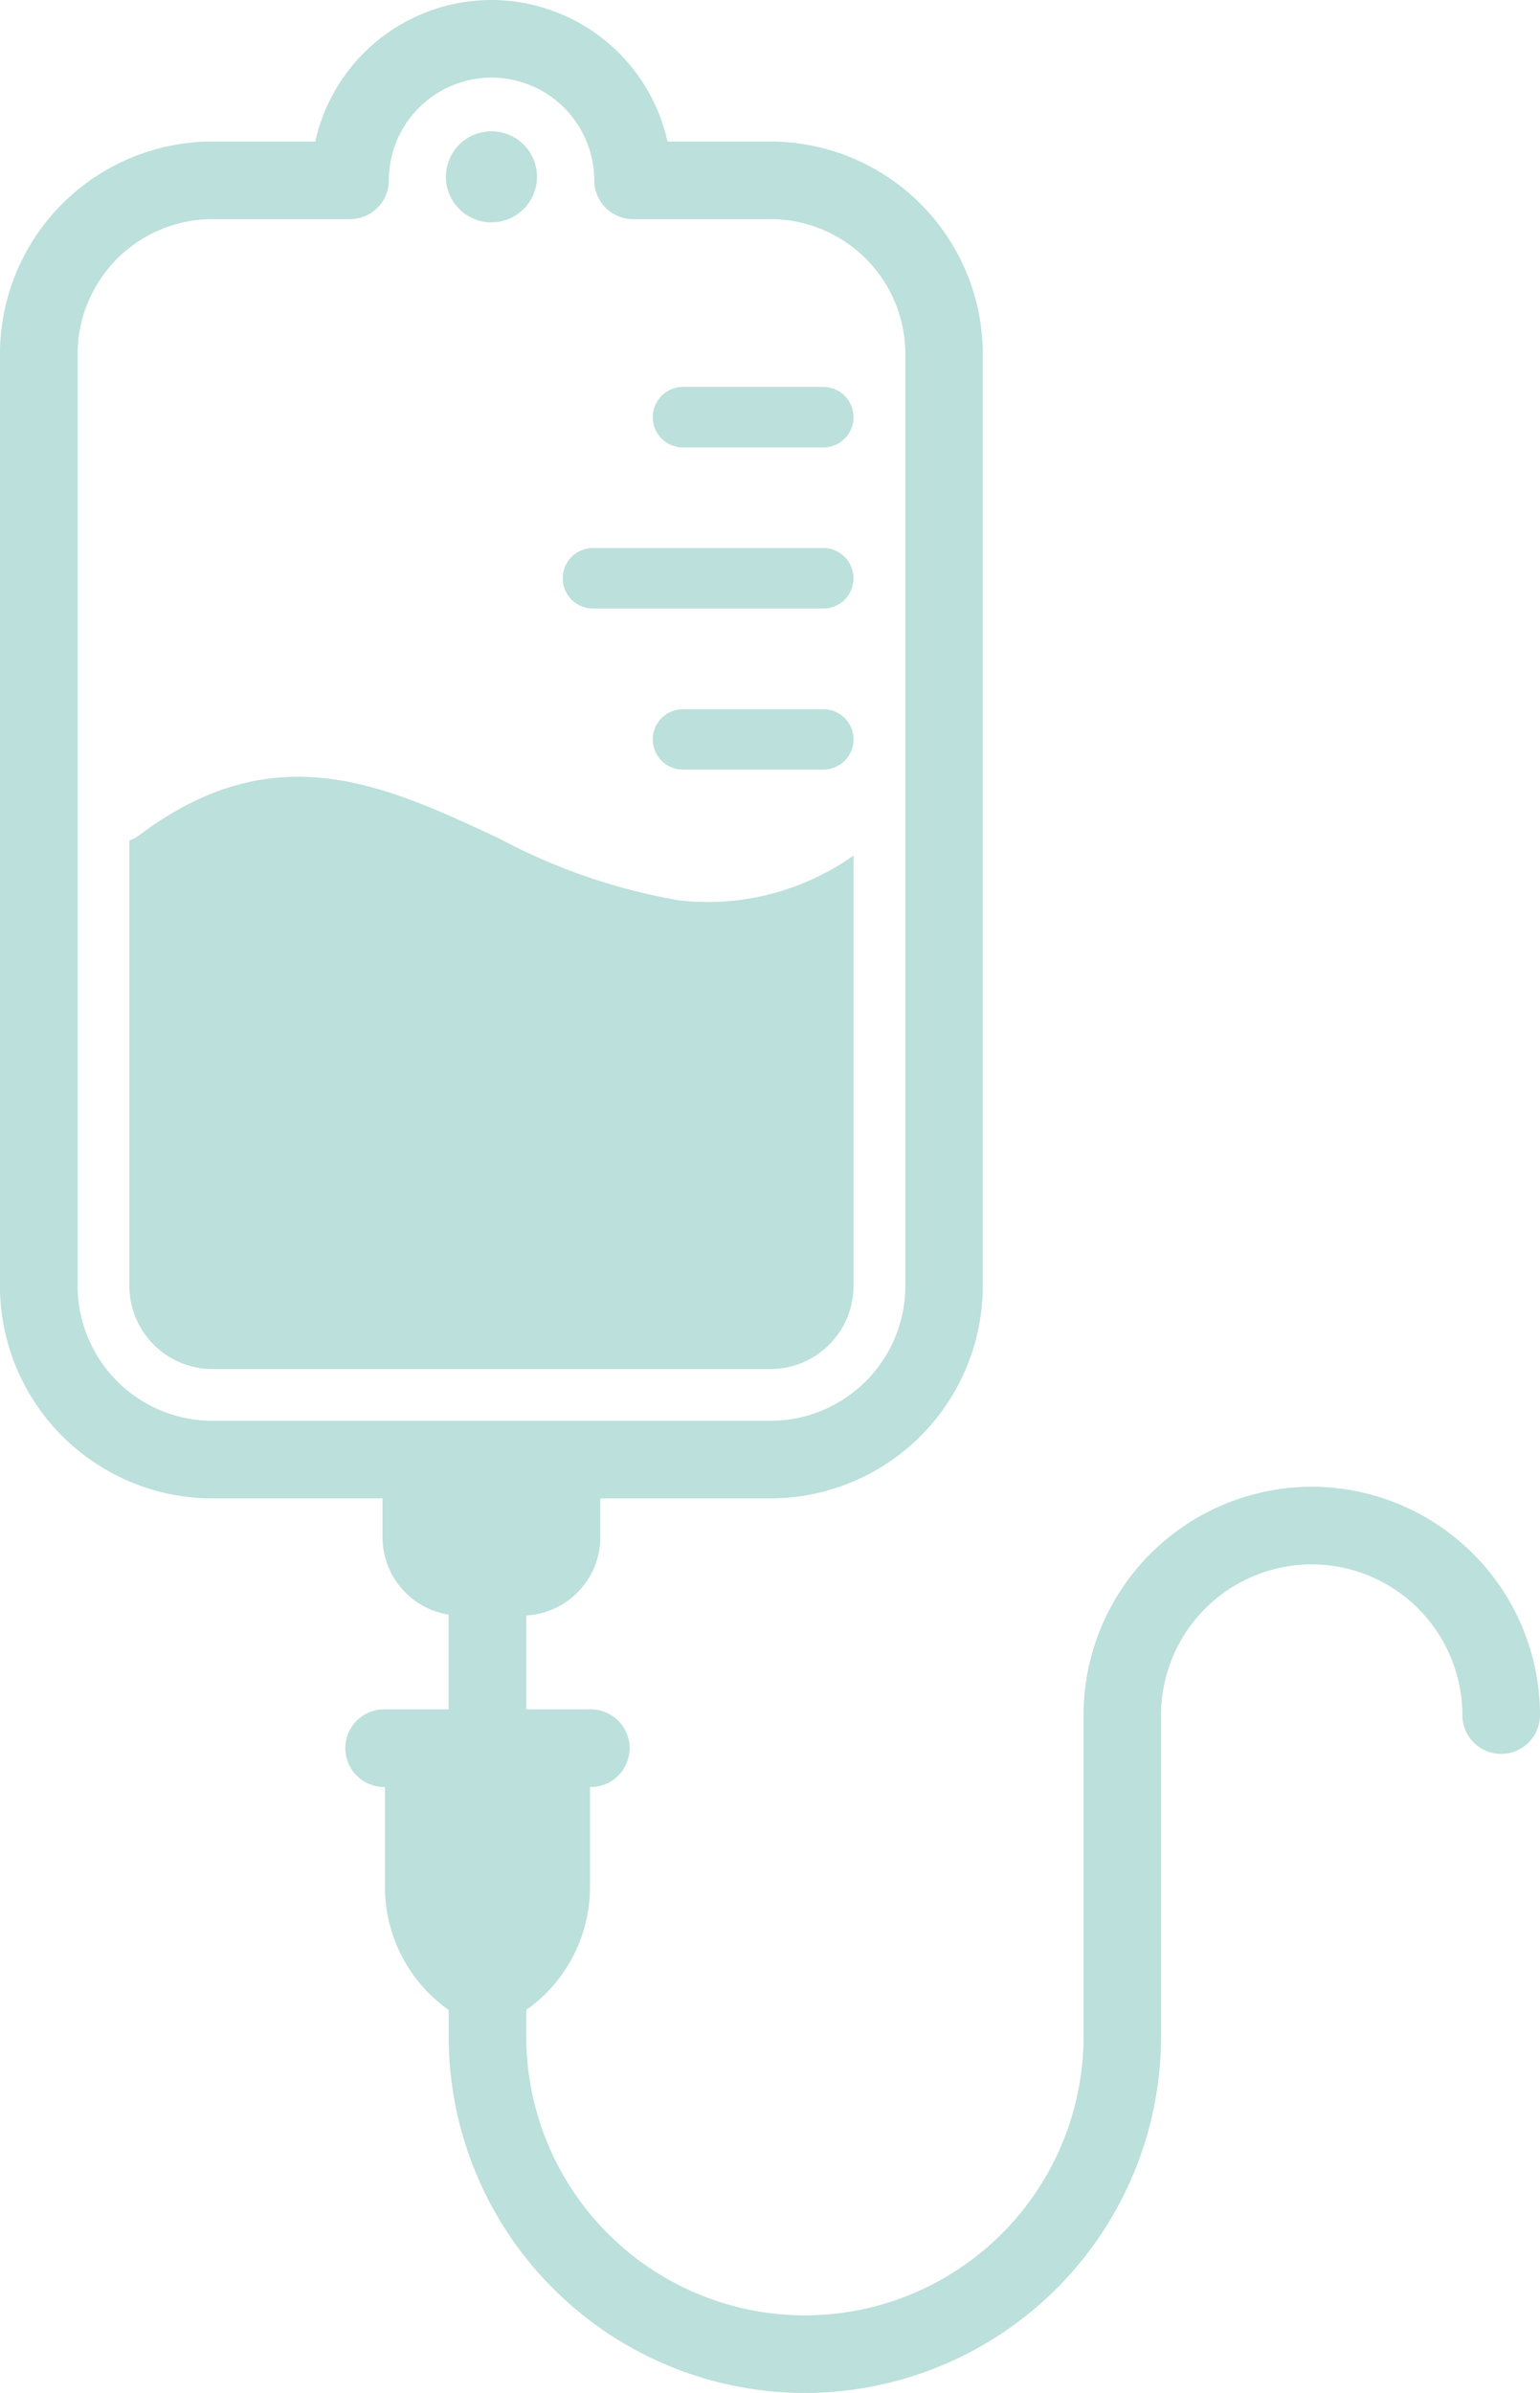
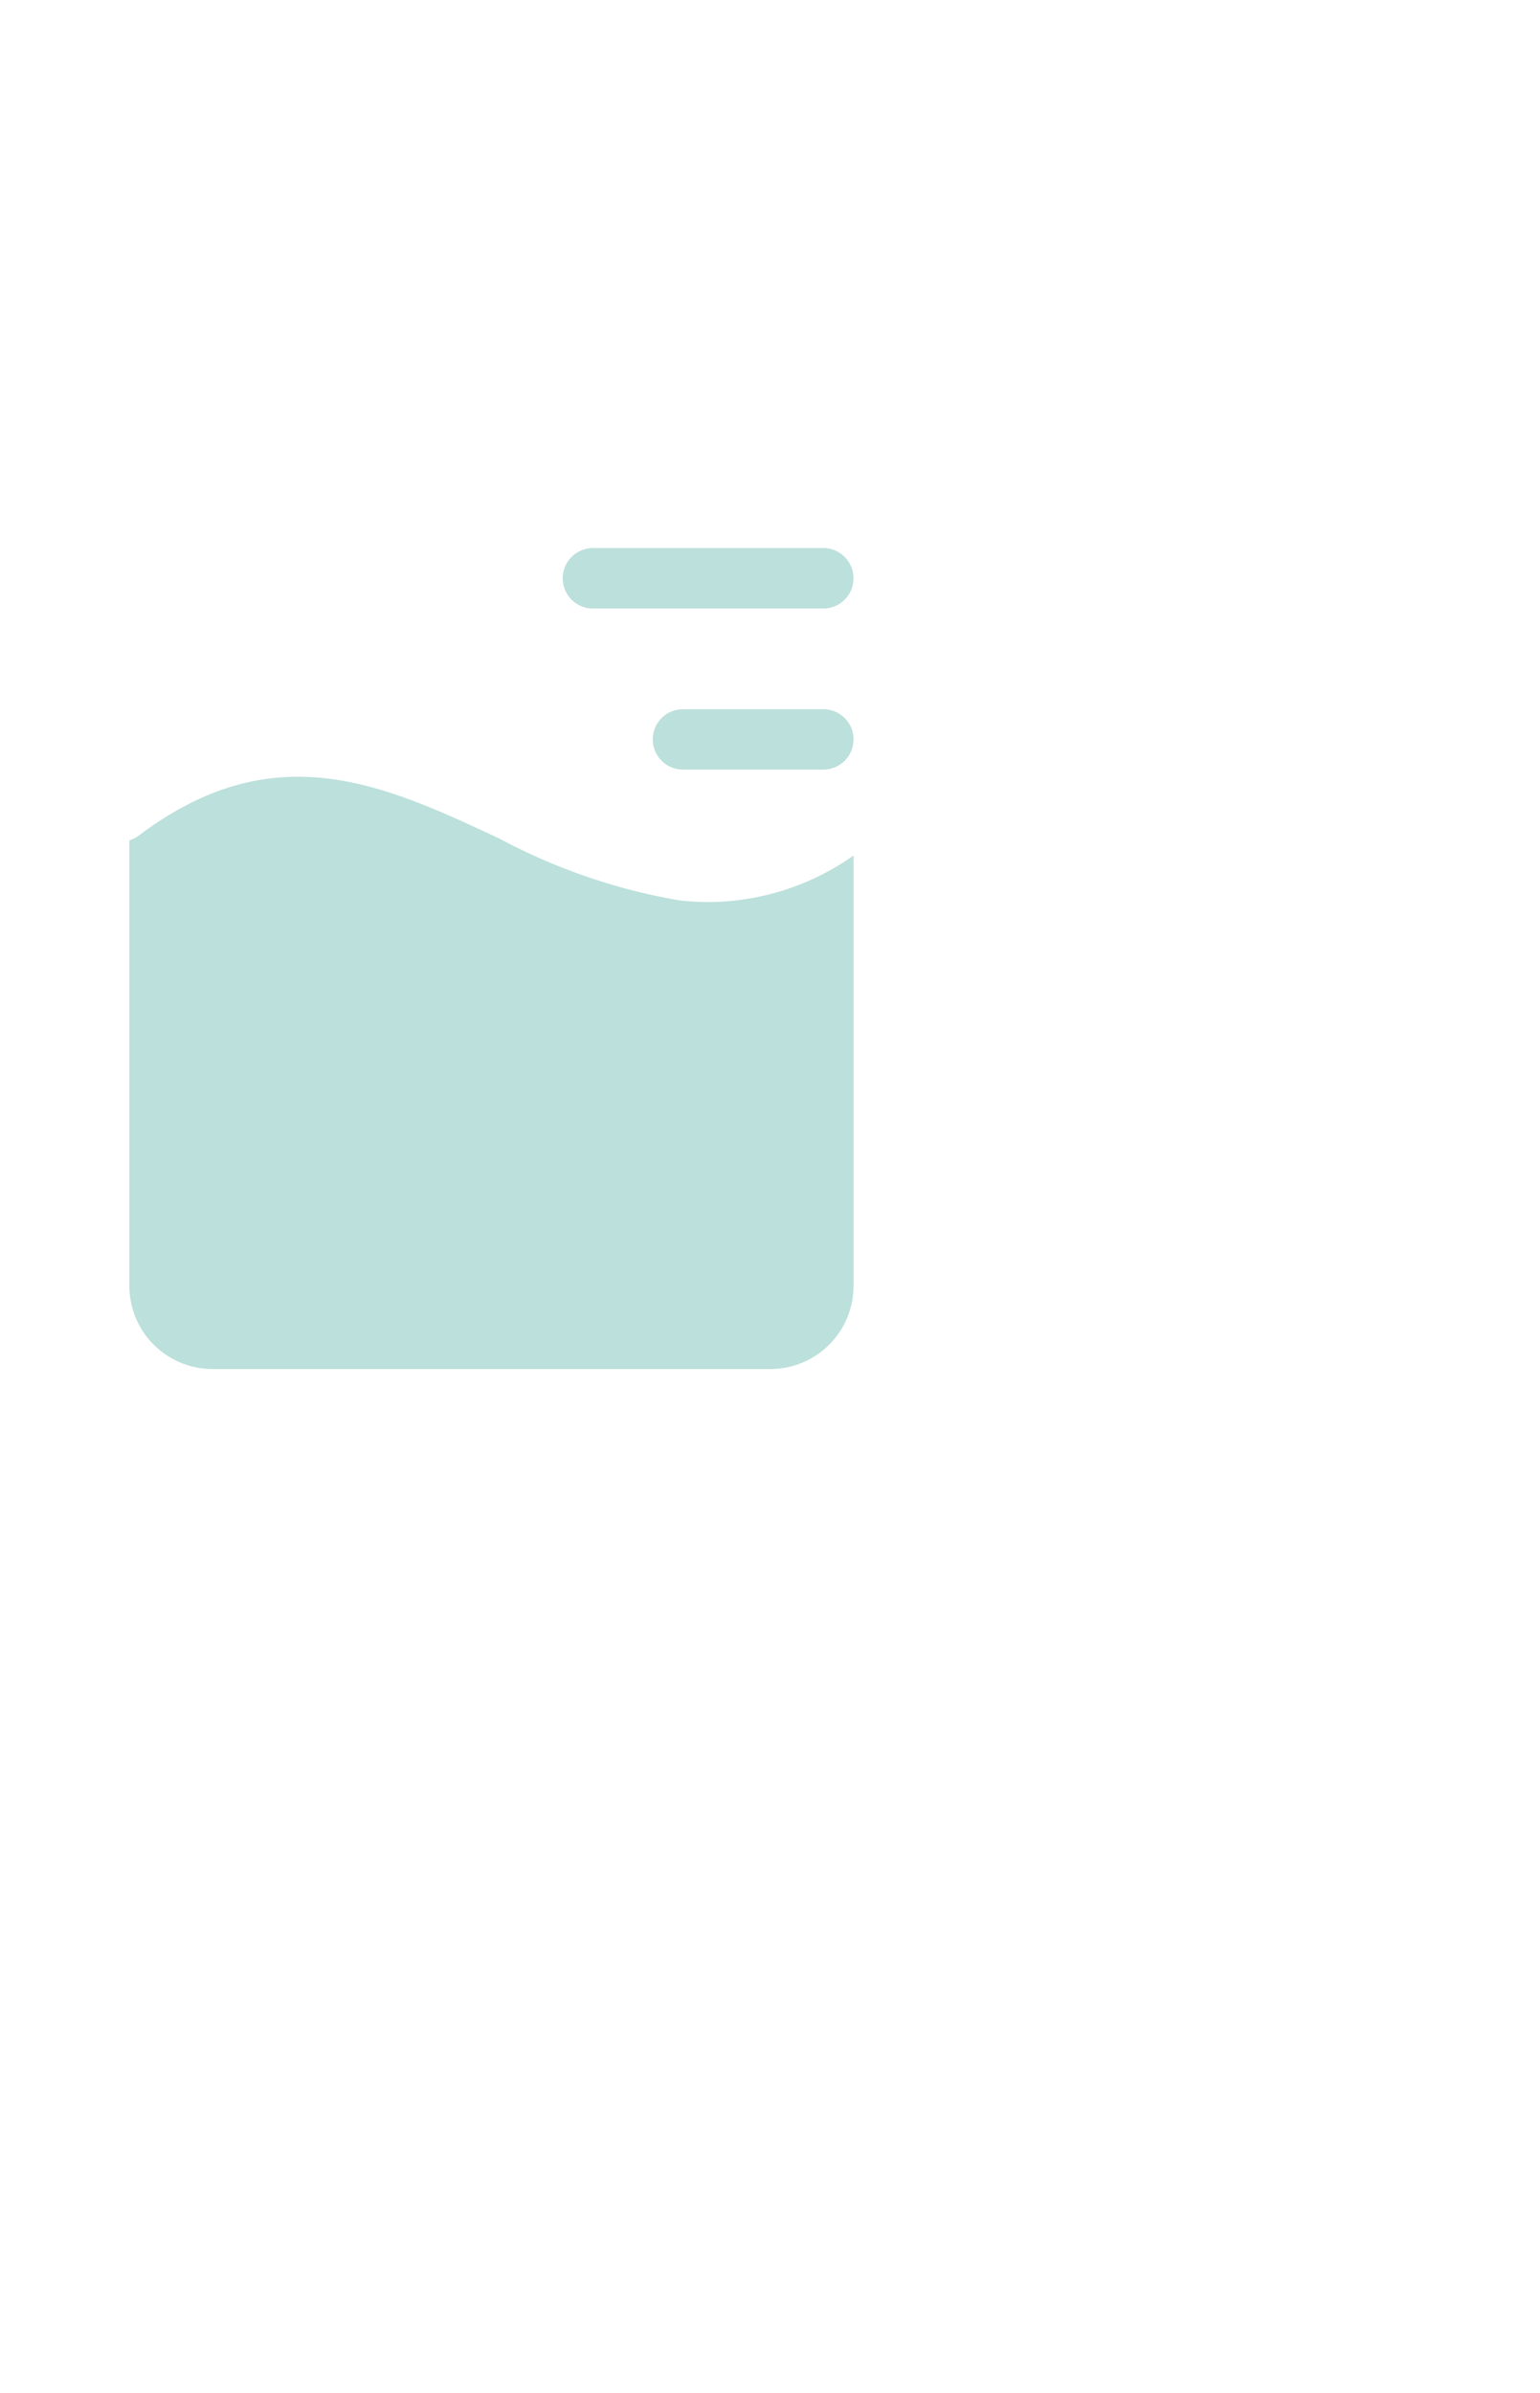
<svg xmlns="http://www.w3.org/2000/svg" width="38.211" height="59.364" viewBox="0 0 38.211 59.364">
  <g transform="translate(-1706.415 -2368.169)">
    <g transform="translate(1723.361 2379.269)">
-       <path d="M0,0H3.483a.749.749,0,0,0,.749-.749A.749.749,0,0,0,3.483-1.5H0a.749.749,0,0,0-.749.749A.749.749,0,0,0,0,0" fill="#bce0db" />
-     </g>
+       </g>
    <g transform="translate(1721.127 2383.265)">
      <path d="M0,0H5.716a.749.749,0,0,0,.749-.749A.749.749,0,0,0,5.716-1.5H0a.749.749,0,0,0-.749.749A.749.749,0,0,0,0,0" fill="#bce0db" />
    </g>
    <g transform="translate(1726.844 2385.763)">
      <path d="M0,0H-3.483a.749.749,0,0,0-.749.749.749.749,0,0,0,.749.749H0A.749.749,0,0,0,.749.749.749.749,0,0,0,0,0" fill="#bce0db" />
    </g>
    <g transform="translate(1742.7 2410.716)">
-       <path d="M0,0A.963.963,0,0,0,1.926,0,5.671,5.671,0,0,0-3.739-5.664,5.671,5.671,0,0,0-9.4,0V7.98a6.92,6.92,0,0,1-6.912,6.912A6.92,6.92,0,0,1-23.227,7.98V7.315a3.734,3.734,0,0,0,1.581-3.049V1.784h.02a.963.963,0,0,0,.963-.963.963.963,0,0,0-.963-.963h-1.6V-2.471A1.947,1.947,0,0,0-21.39-4.414v-.961h4.22A5.276,5.276,0,0,0-11.9-10.646V-33.765a5.276,5.276,0,0,0-5.271-5.271h-2.552a4.482,4.482,0,0,0-4.37-3.511,4.481,4.481,0,0,0-4.369,3.511h-2.553a5.277,5.277,0,0,0-5.271,5.271v23.119a5.277,5.277,0,0,0,5.271,5.271h4.221v.961a1.946,1.946,0,0,0,1.641,1.922v2.35h-1.6a.963.963,0,0,0-.963.963.963.963,0,0,0,.963.963h.02V4.266a3.737,3.737,0,0,0,1.581,3.05V7.98a8.847,8.847,0,0,0,8.837,8.837A8.848,8.848,0,0,0-7.477,7.98V0A3.743,3.743,0,0,1-3.739-3.739,3.743,3.743,0,0,1,0,0M-34.359-10.646V-33.765a3.35,3.35,0,0,1,3.345-3.346H-27.6a.963.963,0,0,0,.963-.963,2.551,2.551,0,0,1,2.548-2.548,2.552,2.552,0,0,1,2.549,2.548.963.963,0,0,0,.962.963h3.411a3.35,3.35,0,0,1,3.346,3.346v23.119A3.35,3.35,0,0,1-17.17-7.3H-31.014a3.35,3.35,0,0,1-3.345-3.346" fill="#bce0db" />
-     </g>
+       </g>
    <g transform="translate(1718.609 2373.685)">
-       <path d="M0,0A1.13,1.13,0,0,0,1.13-1.13,1.13,1.13,0,0,0,0-2.259,1.13,1.13,0,0,0-1.13-1.13,1.13,1.13,0,0,0,0,0" fill="#bce0db" />
-     </g>
+       </g>
    <g transform="translate(1727.593 2400.07)">
      <path d="M0,0V-10.677A6.282,6.282,0,0,1-3.592-9.523a6.548,6.548,0,0,1-.735-.042A14.771,14.771,0,0,1-8.792-11.1c-2.868-1.341-5.578-2.608-8.94-.074a.75.75,0,0,1-.236.119V0a2.064,2.064,0,0,0,2.062,2.062H-2.062A2.064,2.064,0,0,0,0,0" fill="#bce0db" />
    </g>
  </g>
</svg>